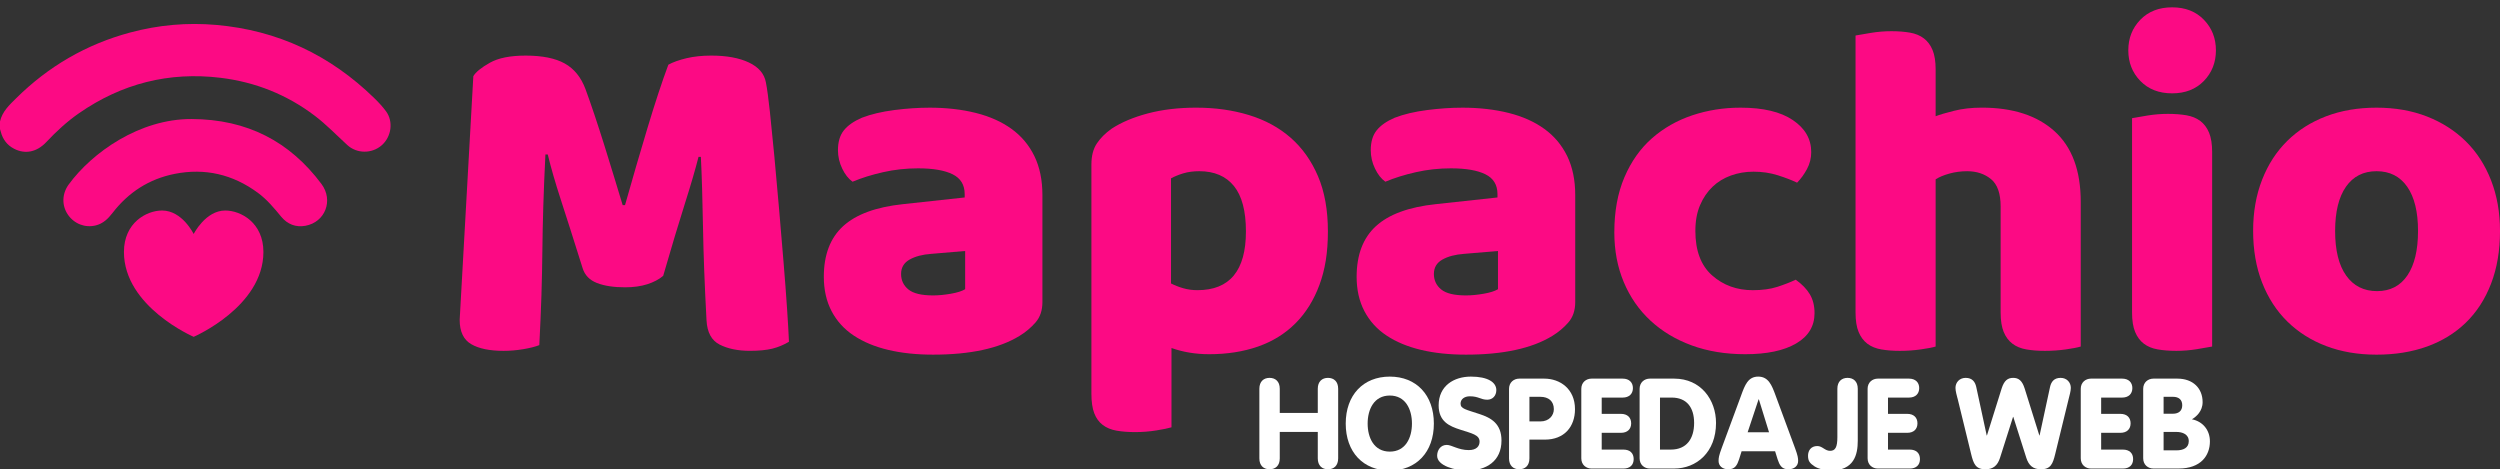
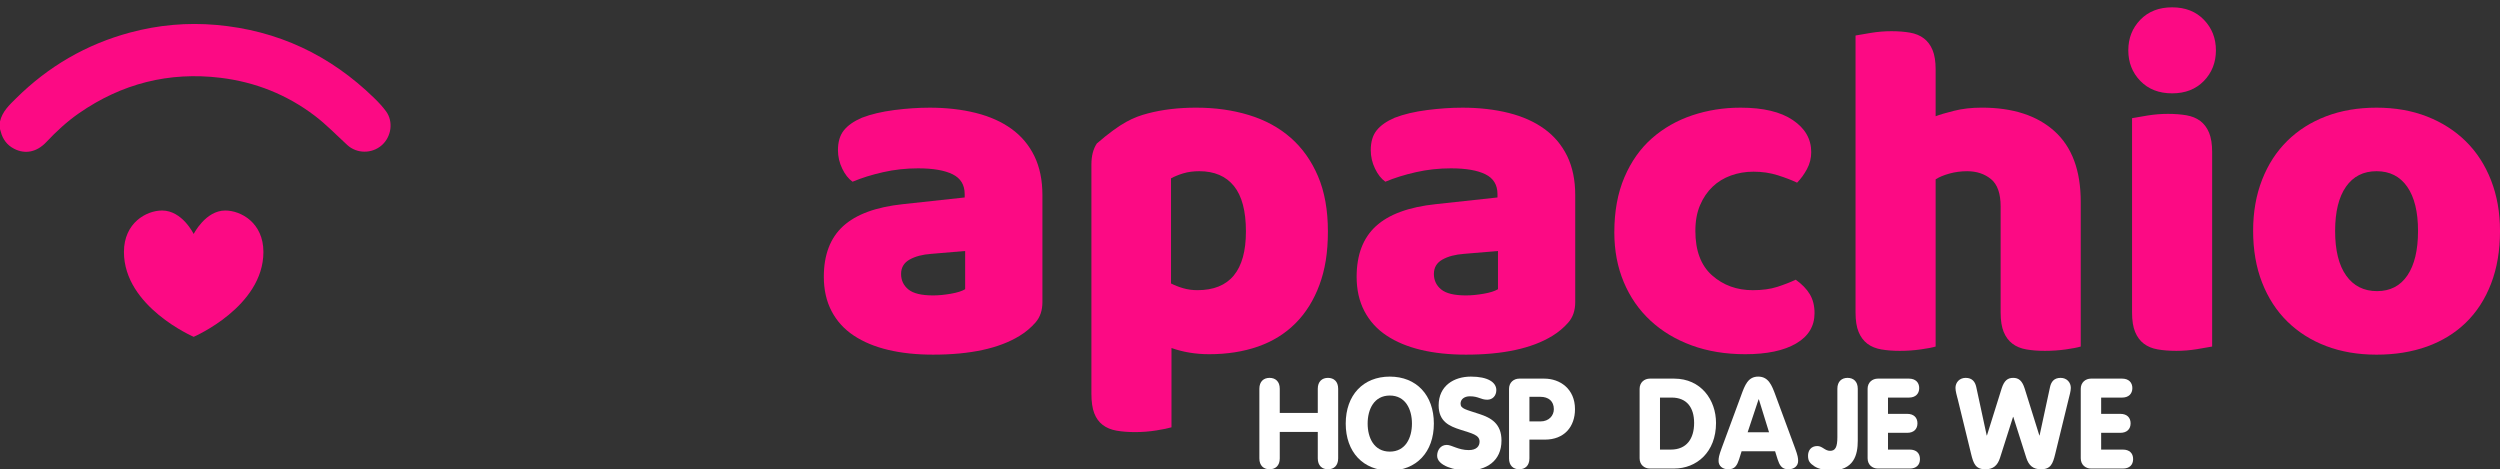
<svg xmlns="http://www.w3.org/2000/svg" width="293" height="55" viewBox="0 0 293 55" fill="none">
  <rect x="0" y="0" width="293" height="55" fill="#333333" stroke="none" />
  <g clip-path="url(#clip0_66_876)">
-     <path d="M77.725 32.328C77.245 32.739 76.629 33.065 75.874 33.308C75.12 33.552 74.246 33.672 73.252 33.672C71.926 33.672 70.832 33.505 69.968 33.169C69.102 32.833 68.54 32.255 68.284 31.433C67.253 28.149 66.406 25.489 65.744 23.455C65.082 21.421 64.566 19.638 64.198 18.107H63.923C63.813 20.31 63.731 22.317 63.676 24.127C63.621 25.938 63.583 27.701 63.566 29.417C63.546 31.135 63.511 32.87 63.456 34.625C63.4 36.38 63.318 38.321 63.208 40.448C62.729 40.635 62.104 40.792 61.33 40.924C60.556 41.054 59.784 41.12 59.011 41.12C57.39 41.12 56.129 40.859 55.227 40.336C54.326 39.813 53.874 38.862 53.874 37.48L55.475 8.924C55.77 8.438 56.414 7.916 57.408 7.356C58.402 6.795 59.8 6.516 61.604 6.516C63.554 6.516 65.082 6.825 66.186 7.44C67.29 8.055 68.1 9.055 68.616 10.435C68.948 11.331 69.305 12.359 69.692 13.515C70.079 14.672 70.465 15.867 70.851 17.099C71.238 18.331 71.615 19.554 71.983 20.766C72.35 21.98 72.682 23.071 72.977 24.042H73.252C74.136 20.906 75.02 17.873 75.902 14.943C76.786 12.013 77.595 9.558 78.332 7.58C78.883 7.281 79.593 7.029 80.457 6.823C81.321 6.619 82.288 6.515 83.356 6.515C85.159 6.515 86.632 6.786 87.773 7.326C88.915 7.869 89.577 8.643 89.761 9.649C89.909 10.396 90.066 11.544 90.231 13.092C90.396 14.641 90.571 16.388 90.755 18.328C90.94 20.27 91.123 22.323 91.307 24.487C91.492 26.653 91.667 28.734 91.832 30.73C91.997 32.727 92.136 34.557 92.246 36.218C92.356 37.88 92.431 39.157 92.466 40.054C91.84 40.427 91.187 40.698 90.506 40.865C89.825 41.032 88.95 41.117 87.884 41.117C86.485 41.117 85.307 40.873 84.35 40.39C83.392 39.904 82.877 38.953 82.804 37.534C82.584 33.466 82.445 29.807 82.39 26.56C82.335 23.312 82.252 20.588 82.142 18.385H81.867C81.498 19.841 80.964 21.671 80.266 23.872C79.567 26.075 78.72 28.893 77.726 32.326L77.725 32.328Z" fill="#FC0A84" />
    <path d="M108.92 12.618C110.908 12.618 112.721 12.825 114.359 13.234C115.997 13.645 117.396 14.27 118.555 15.109C119.714 15.948 120.606 17.013 121.232 18.3C121.857 19.588 122.171 21.11 122.171 22.864V35.406C122.171 36.377 121.904 37.169 121.37 37.786C120.836 38.401 120.201 38.933 119.465 39.382C117.072 40.838 113.704 41.565 109.361 41.565C107.41 41.565 105.652 41.378 104.089 41.005C102.523 40.632 101.18 40.071 100.058 39.325C98.934 38.578 98.07 37.627 97.463 36.469C96.856 35.313 96.552 33.969 96.552 32.438C96.552 29.862 97.306 27.885 98.816 26.503C100.325 25.123 102.662 24.263 105.829 23.927L113.061 23.143V22.752C113.061 21.669 112.592 20.895 111.653 20.429C110.714 19.963 109.361 19.729 107.595 19.729C106.196 19.729 104.835 19.878 103.509 20.177C102.183 20.476 100.987 20.849 99.92 21.297C99.441 20.961 99.037 20.448 98.706 19.758C98.374 19.068 98.209 18.349 98.209 17.602C98.209 16.631 98.439 15.857 98.899 15.279C99.359 14.701 100.068 14.206 101.024 13.795C102.091 13.385 103.352 13.086 104.807 12.899C106.261 12.713 107.632 12.62 108.92 12.62V12.618ZM109.362 34.623C109.987 34.623 110.678 34.558 111.433 34.427C112.187 34.297 112.749 34.118 113.116 33.895V29.416L109.141 29.752C108.109 29.826 107.263 30.05 106.601 30.424C105.939 30.797 105.607 31.357 105.607 32.104C105.607 32.851 105.892 33.458 106.463 33.924C107.033 34.391 107.999 34.623 109.362 34.623Z" fill="#FC0A84" />
-     <path d="M140.227 12.618C142.435 12.618 144.487 12.908 146.383 13.487C148.278 14.067 149.907 14.953 151.27 16.146C152.631 17.341 153.699 18.844 154.471 20.654C155.244 22.466 155.63 24.62 155.63 27.122C155.63 29.623 155.3 31.601 154.637 33.393C153.975 35.185 153.036 36.688 151.822 37.901C150.608 39.115 149.144 40.02 147.432 40.617C145.721 41.214 143.815 41.513 141.716 41.513C140.133 41.513 138.66 41.27 137.298 40.786V50.081C136.929 50.193 136.342 50.313 135.532 50.445C134.723 50.575 133.894 50.641 133.048 50.641C132.201 50.641 131.51 50.586 130.867 50.474C130.223 50.362 129.681 50.138 129.239 49.802C128.797 49.466 128.465 49.008 128.245 48.43C128.025 47.851 127.913 47.096 127.913 46.162V19.281C127.913 18.273 128.125 17.453 128.548 16.817C128.97 16.182 129.55 15.604 130.286 15.081C131.427 14.334 132.844 13.737 134.537 13.289C136.23 12.841 138.126 12.617 140.223 12.617L140.227 12.618ZM140.337 34.008C144.128 34.008 146.023 31.713 146.023 27.12C146.023 24.732 145.554 22.958 144.615 21.8C143.676 20.645 142.323 20.065 140.557 20.065C139.858 20.065 139.231 20.149 138.679 20.317C138.127 20.485 137.648 20.68 137.243 20.904V33.222C137.685 33.446 138.163 33.633 138.679 33.782C139.194 33.932 139.746 34.007 140.335 34.007L140.337 34.008Z" fill="#FC0A84" />
+     <path d="M140.227 12.618C142.435 12.618 144.487 12.908 146.383 13.487C148.278 14.067 149.907 14.953 151.27 16.146C152.631 17.341 153.699 18.844 154.471 20.654C155.244 22.466 155.63 24.62 155.63 27.122C155.63 29.623 155.3 31.601 154.637 33.393C153.975 35.185 153.036 36.688 151.822 37.901C150.608 39.115 149.144 40.02 147.432 40.617C145.721 41.214 143.815 41.513 141.716 41.513C140.133 41.513 138.66 41.27 137.298 40.786V50.081C136.929 50.193 136.342 50.313 135.532 50.445C134.723 50.575 133.894 50.641 133.048 50.641C132.201 50.641 131.51 50.586 130.867 50.474C130.223 50.362 129.681 50.138 129.239 49.802C128.797 49.466 128.465 49.008 128.245 48.43C128.025 47.851 127.913 47.096 127.913 46.162V19.281C127.913 18.273 128.125 17.453 128.548 16.817C131.427 14.334 132.844 13.737 134.537 13.289C136.23 12.841 138.126 12.617 140.223 12.617L140.227 12.618ZM140.337 34.008C144.128 34.008 146.023 31.713 146.023 27.12C146.023 24.732 145.554 22.958 144.615 21.8C143.676 20.645 142.323 20.065 140.557 20.065C139.858 20.065 139.231 20.149 138.679 20.317C138.127 20.485 137.648 20.68 137.243 20.904V33.222C137.685 33.446 138.163 33.633 138.679 33.782C139.194 33.932 139.746 34.007 140.335 34.007L140.337 34.008Z" fill="#FC0A84" />
    <path d="M171.366 12.618C173.354 12.618 175.167 12.825 176.805 13.234C178.443 13.645 179.842 14.27 181.001 15.109C182.16 15.948 183.052 17.013 183.678 18.3C184.303 19.588 184.617 21.11 184.617 22.864V35.406C184.617 36.377 184.35 37.169 183.816 37.786C183.281 38.401 182.647 38.933 181.91 39.382C179.518 40.838 176.149 41.565 171.806 41.565C169.854 41.565 168.098 41.378 166.534 41.005C164.969 40.632 163.625 40.071 162.503 39.325C161.38 38.578 160.516 37.627 159.909 36.469C159.302 35.313 158.997 33.969 158.997 32.438C158.997 29.862 159.752 27.885 161.26 26.503C162.769 25.123 165.106 24.263 168.273 23.927L175.505 23.143V22.752C175.505 21.669 175.036 20.895 174.097 20.429C173.158 19.963 171.805 19.729 170.039 19.729C168.64 19.729 167.279 19.878 165.953 20.177C164.627 20.476 163.431 20.849 162.364 21.297C161.885 20.961 161.48 20.448 161.15 19.758C160.818 19.068 160.653 18.349 160.653 17.602C160.653 16.631 160.883 15.857 161.343 15.279C161.803 14.701 162.512 14.206 163.468 13.795C164.535 13.385 165.796 13.086 167.251 12.899C168.705 12.713 170.076 12.62 171.364 12.62L171.366 12.618ZM171.808 34.623C172.433 34.623 173.124 34.558 173.878 34.427C174.633 34.297 175.194 34.118 175.562 33.895V29.416L171.586 29.752C170.555 29.826 169.708 30.05 169.046 30.424C168.384 30.797 168.052 31.357 168.052 32.104C168.052 32.851 168.337 33.458 168.909 33.924C169.479 34.391 170.445 34.623 171.808 34.623Z" fill="#FC0A84" />
    <path d="M205.487 20.122C204.566 20.122 203.692 20.271 202.865 20.57C202.036 20.869 201.319 21.307 200.712 21.886C200.105 22.466 199.616 23.183 199.249 24.042C198.879 24.901 198.697 25.909 198.697 27.067C198.697 29.381 199.349 31.117 200.657 32.274C201.963 33.432 203.556 34.01 205.432 34.01C206.536 34.01 207.493 33.88 208.304 33.618C209.113 33.357 209.83 33.078 210.457 32.779C211.193 33.302 211.745 33.872 212.112 34.487C212.48 35.102 212.664 35.841 212.664 36.698C212.664 38.229 211.947 39.414 210.512 40.253C209.076 41.093 207.088 41.513 204.548 41.513C202.229 41.513 200.131 41.167 198.255 40.477C196.377 39.787 194.766 38.816 193.423 37.565C192.079 36.315 191.038 34.812 190.303 33.057C189.567 31.304 189.199 29.362 189.199 27.234C189.199 24.77 189.594 22.614 190.386 20.766C191.178 18.919 192.254 17.398 193.615 16.203C194.977 15.008 196.55 14.114 198.336 13.515C200.121 12.917 202.007 12.618 203.995 12.618C206.644 12.618 208.687 13.104 210.123 14.075C211.559 15.045 212.276 16.295 212.276 17.826C212.276 18.536 212.111 19.198 211.779 19.813C211.447 20.429 211.06 20.961 210.62 21.409C209.994 21.11 209.239 20.821 208.357 20.541C207.475 20.26 206.517 20.12 205.485 20.12L205.487 20.122Z" fill="#FC0A84" />
    <path d="M243.86 40.615C243.491 40.727 242.912 40.839 242.122 40.951C241.33 41.063 240.511 41.12 239.665 41.12C238.818 41.12 238.127 41.063 237.484 40.951C236.84 40.839 236.298 40.615 235.856 40.279C235.414 39.943 235.074 39.487 234.834 38.907C234.595 38.33 234.475 37.573 234.475 36.64V24.209C234.475 22.679 234.098 21.605 233.344 20.99C232.589 20.375 231.66 20.067 230.555 20.067C229.818 20.067 229.119 20.161 228.457 20.346C227.795 20.532 227.26 20.756 226.856 21.018V40.615C226.488 40.727 225.907 40.839 225.117 40.951C224.326 41.063 223.507 41.12 222.66 41.12C221.813 41.12 221.122 41.063 220.48 40.951C219.835 40.839 219.293 40.615 218.851 40.279C218.409 39.943 218.069 39.487 217.83 38.907C217.59 38.33 217.47 37.573 217.47 36.64V4.162C217.875 4.088 218.472 3.985 219.266 3.854C220.057 3.724 220.857 3.657 221.668 3.657C222.479 3.657 223.204 3.713 223.848 3.825C224.492 3.937 225.035 4.161 225.477 4.497C225.919 4.833 226.259 5.291 226.498 5.869C226.738 6.448 226.857 7.203 226.857 8.136V13.623C227.335 13.437 228.063 13.222 229.038 12.979C230.012 12.737 231.089 12.615 232.267 12.615C235.911 12.615 238.755 13.539 240.798 15.386C242.841 17.234 243.862 19.987 243.862 23.646V40.612L243.86 40.615Z" fill="#FC0A84" />
    <path d="M249.437 5.899C249.437 4.481 249.906 3.287 250.845 2.317C251.784 1.346 253.026 0.86 254.572 0.86C256.117 0.86 257.361 1.346 258.298 2.317C259.237 3.287 259.706 4.482 259.706 5.899C259.706 7.317 259.237 8.513 258.298 9.484C257.359 10.454 256.117 10.94 254.572 10.94C253.026 10.94 251.783 10.454 250.845 9.484C249.906 8.513 249.437 7.32 249.437 5.899ZM259.264 40.615C258.86 40.69 258.261 40.792 257.469 40.924C256.678 41.054 255.876 41.12 255.067 41.12C254.258 41.12 253.529 41.063 252.887 40.951C252.242 40.839 251.7 40.615 251.258 40.279C250.816 39.943 250.476 39.487 250.237 38.907C249.997 38.33 249.877 37.573 249.877 36.64V13.851C250.282 13.776 250.879 13.674 251.672 13.542C252.464 13.412 253.264 13.346 254.075 13.346C254.886 13.346 255.611 13.401 256.255 13.513C256.899 13.625 257.442 13.849 257.884 14.185C258.325 14.521 258.665 14.979 258.905 15.557C259.144 16.136 259.264 16.891 259.264 17.825V40.614V40.615Z" fill="#FC0A84" />
    <path d="M293 27.065C293 29.38 292.65 31.442 291.951 33.252C291.252 35.063 290.268 36.583 288.997 37.815C287.728 39.047 286.208 39.98 284.442 40.615C282.674 41.25 280.706 41.566 278.533 41.566C276.361 41.566 274.393 41.23 272.625 40.558C270.859 39.886 269.339 38.925 268.07 37.675C266.799 36.425 265.815 34.904 265.116 33.112C264.417 31.32 264.067 29.304 264.067 27.065C264.067 24.826 264.417 22.865 265.116 21.073C265.815 19.281 266.799 17.761 268.07 16.51C269.339 15.26 270.859 14.299 272.625 13.627C274.391 12.954 276.361 12.618 278.533 12.618C280.706 12.618 282.674 12.964 284.442 13.654C286.208 14.346 287.728 15.317 288.997 16.567C290.266 17.818 291.252 19.338 291.951 21.13C292.65 22.922 293 24.901 293 27.065ZM273.676 27.065C273.676 29.343 274.108 31.088 274.974 32.3C275.838 33.515 277.044 34.12 278.59 34.12C280.136 34.12 281.322 33.505 282.151 32.273C282.98 31.041 283.393 29.305 283.393 27.065C283.393 24.825 282.969 23.099 282.124 21.885C281.277 20.672 280.081 20.065 278.535 20.065C276.989 20.065 275.793 20.672 274.946 21.885C274.1 23.099 273.677 24.825 273.677 27.065H273.676Z" fill="#FC0A84" />
    <path d="M14.526 29.531C14.526 26.099 17.173 24.672 18.997 24.672C21.369 24.672 22.699 27.427 22.699 27.427C22.699 27.427 24.078 24.67 26.401 24.672C28.226 24.672 30.872 26.101 30.872 29.531C30.872 35.958 22.699 39.476 22.699 39.476C22.699 39.476 14.526 35.958 14.526 29.531Z" fill="#FC0A84" />
    <path d="M0 14.234C0.262 13.078 1.091 12.308 1.881 11.528C5.666 7.779 10.12 5.188 15.264 3.808C18.573 2.92 21.937 2.622 25.351 2.922C32.554 3.554 38.709 6.464 43.876 11.51C44.364 11.987 44.84 12.493 45.243 13.044C46.126 14.247 45.879 16.018 44.745 17.02C43.591 18.037 41.823 18.024 40.709 17.003C39.447 15.846 38.25 14.599 36.892 13.567C33.627 11.088 29.922 9.614 25.848 9.118C19.799 8.385 14.274 9.795 9.267 13.263C7.852 14.243 6.598 15.409 5.416 16.661C4.314 17.829 2.951 18.102 1.659 17.438C0.832 17.013 0.316 16.328 0.089 15.425C0.063 15.326 0.029 15.229 0 15.13C0 14.831 0 14.533 0 14.234Z" fill="#FC0A84" />
-     <path d="M22.455 13.95C29.011 13.977 33.982 16.617 37.673 21.557C39.107 23.476 38.119 26.044 35.787 26.464C34.67 26.666 33.687 26.282 32.959 25.399C32.122 24.385 31.288 23.38 30.218 22.593C27.287 20.437 24.035 19.67 20.474 20.377C17.481 20.971 15.057 22.532 13.191 24.954C12.671 25.63 12.089 26.201 11.229 26.417C9.981 26.73 8.693 26.239 7.95 25.146C7.234 24.096 7.252 22.718 8.048 21.627C10.799 17.86 16.37 13.925 22.453 13.95H22.455Z" fill="#FC0A84" />
    <path d="M149.988 53.727C149.988 54.572 149.486 55 148.793 55C148.1 55 147.598 54.572 147.598 53.727V45.559C147.598 44.714 148.1 44.286 148.793 44.286C149.486 44.286 149.988 44.714 149.988 45.559V48.399H154.444V45.559C154.444 44.714 154.946 44.286 155.639 44.286C156.331 44.286 156.833 44.714 156.833 45.559V53.727C156.833 54.572 156.331 55 155.639 55C154.946 55 154.444 54.572 154.444 53.727V50.62H149.988V53.727Z" fill="white" />
    <path d="M168.049 49.643C168.049 52.987 165.999 55.148 162.884 55.148C159.77 55.148 157.719 52.987 157.719 49.643C157.719 46.299 159.77 44.138 162.884 44.138C165.999 44.138 168.049 46.299 168.049 49.643ZM160.288 49.643C160.288 51.315 161.04 52.929 162.884 52.929C164.728 52.929 165.481 51.315 165.481 49.643C165.481 47.971 164.728 46.357 162.884 46.357C161.04 46.357 160.288 47.971 160.288 49.643Z" fill="white" />
    <path d="M169.555 52.143C170.145 52.143 170.913 52.75 172.136 52.75C173.066 52.75 173.406 52.276 173.406 51.758C173.406 50.959 172.491 50.795 171.133 50.352C169.893 49.953 168.609 49.42 168.609 47.511C168.609 45.218 170.395 44.138 172.387 44.138C174.38 44.138 175.369 44.804 175.369 45.721C175.369 46.372 174.942 46.846 174.307 46.846C173.54 46.846 173.289 46.446 172.271 46.446C171.622 46.446 171.178 46.787 171.178 47.305C171.178 47.912 171.769 47.985 173.422 48.534C174.72 48.963 175.974 49.63 175.974 51.627C175.974 54.054 174.189 55.149 171.96 55.149C170.558 55.149 168.433 54.602 168.433 53.417C168.433 52.766 168.831 52.145 169.555 52.145V52.143Z" fill="white" />
    <path d="M176.858 45.573C176.858 44.804 177.435 44.375 178.053 44.375H180.989C182.833 44.375 184.589 45.573 184.589 47.956C184.589 50.013 183.335 51.523 181.062 51.523H179.248V53.727C179.248 54.571 178.746 55 178.053 55C177.36 55 176.858 54.571 176.858 53.727V45.573ZM179.249 49.391H180.533C181.551 49.391 182.111 48.695 182.111 47.956C182.111 47.01 181.477 46.507 180.533 46.507H179.249V49.393V49.391Z" fill="white" />
-     <path d="M185.329 45.573C185.329 44.804 185.905 44.375 186.524 44.375H190.184C190.936 44.375 191.378 44.82 191.378 45.485C191.378 46.151 190.936 46.596 190.184 46.596H187.72V48.505H189.978C190.731 48.505 191.173 48.933 191.173 49.615C191.173 50.297 190.731 50.726 189.978 50.726H187.72V52.693H190.273C191.025 52.693 191.467 53.107 191.467 53.804C191.467 54.5 191.025 54.914 190.273 54.914H186.524C185.904 54.914 185.329 54.485 185.329 53.716V45.576V45.573Z" fill="white" />
    <path d="M192.162 45.573C192.162 44.804 192.738 44.375 193.356 44.375H196.218C199.347 44.375 201.118 46.862 201.118 49.57C201.118 53.018 198.816 54.912 196.218 54.912H193.356C192.737 54.912 192.162 54.484 192.162 53.714V45.575V45.573ZM194.553 52.692H195.822C197.682 52.692 198.551 51.404 198.551 49.57C198.551 47.735 197.666 46.596 195.924 46.596H194.551V52.693L194.553 52.692Z" fill="white" />
    <path d="M204.071 46.313C204.498 45.145 204.867 44.138 206.063 44.138C207.26 44.138 207.658 45.145 208.085 46.313L210.387 52.544C210.696 53.388 210.741 53.669 210.741 54.024C210.741 54.617 210.269 55.002 209.591 55.002C208.809 55.002 208.558 54.498 208.336 53.833L208.041 52.886H204.116L203.821 53.833C203.6 54.498 203.349 55.002 202.567 55.002C201.889 55.002 201.416 54.617 201.416 54.024C201.416 53.669 201.46 53.388 201.771 52.544L204.072 46.313H204.071ZM206.136 46.802H206.107L204.823 50.664H207.332L206.138 46.802H206.136Z" fill="white" />
    <path d="M215.34 45.559C215.34 44.714 215.842 44.286 216.535 44.286C217.228 44.286 217.73 44.714 217.73 45.559V51.656C217.73 53.284 217.302 55.148 214.557 55.148C213.893 55.148 213.111 54.955 212.639 54.645C212.108 54.289 211.901 54.023 211.901 53.416C211.901 52.809 212.241 52.276 212.993 52.276C213.584 52.276 213.879 52.838 214.484 52.838C215.09 52.838 215.34 52.424 215.34 51.24V45.557V45.559Z" fill="white" />
    <path d="M218.882 45.573C218.882 44.804 219.458 44.375 220.077 44.375H223.737C224.489 44.375 224.931 44.82 224.931 45.485C224.931 46.151 224.489 46.596 223.737 46.596H221.273V48.505H223.531C224.284 48.505 224.726 48.933 224.726 49.615C224.726 50.297 224.284 50.726 223.531 50.726H221.273V52.693H223.826C224.578 52.693 225.02 53.107 225.02 53.804C225.02 54.5 224.578 54.914 223.826 54.914H220.078C219.458 54.914 218.884 54.485 218.884 53.716V45.576L218.882 45.573Z" fill="white" />
    <path d="M229.418 46.684C229.344 46.373 229.182 45.854 229.182 45.455C229.182 44.818 229.655 44.286 230.377 44.286C231.158 44.286 231.484 44.76 231.616 45.351L232.842 51.034H232.871L234.598 45.515C234.893 44.597 235.307 44.286 235.942 44.286C236.576 44.286 236.989 44.596 237.284 45.515L239.011 51.034H239.04L240.265 45.351C240.398 44.758 240.723 44.286 241.505 44.286C242.229 44.286 242.7 44.818 242.7 45.455C242.7 45.854 242.538 46.372 242.464 46.684L240.871 53.209C240.591 54.364 240.34 55 239.189 55C238.274 55 237.772 54.541 237.492 53.684L235.958 48.859H235.929L234.394 53.684C234.114 54.542 233.612 55 232.698 55C231.547 55 231.296 54.364 231.016 53.209L229.423 46.684H229.418Z" fill="white" />
    <path d="M243.864 45.573C243.864 44.804 244.44 44.375 245.058 44.375H248.718C249.471 44.375 249.913 44.82 249.913 45.485C249.913 46.151 249.471 46.596 248.718 46.596H246.255V48.505H248.513C249.265 48.505 249.707 48.933 249.707 49.615C249.707 50.297 249.265 50.726 248.513 50.726H246.255V52.693H248.807C249.56 52.693 250.002 53.107 250.002 53.804C250.002 54.5 249.56 54.914 248.807 54.914H245.06C244.44 54.914 243.865 54.485 243.865 53.716V45.576L243.864 45.573Z" fill="white" />
-     <path d="M251.182 45.573C251.182 44.804 251.758 44.375 252.377 44.375H255.195C257.01 44.375 258.146 45.5 258.146 47.128C258.146 48.208 257.393 48.844 256.891 49.141C258.175 49.393 259.002 50.414 259.002 51.73C259.002 53.403 257.926 54.912 255.342 54.912H252.377C251.757 54.912 251.182 54.484 251.182 53.714V45.575V45.573ZM253.573 48.489H254.666C255.344 48.489 255.758 48.148 255.758 47.497C255.758 46.846 255.36 46.505 254.666 46.505H253.573V48.487V48.489ZM253.573 52.781H255.078C255.875 52.781 256.524 52.5 256.524 51.701C256.524 50.903 255.786 50.622 255.078 50.622H253.573V52.782V52.781Z" fill="white" />
  </g>
  <defs>
    <clipPath id="clip0_66_876">
      <rect width="293" height="55" fill="white" />
    </clipPath>
  </defs>
</svg>